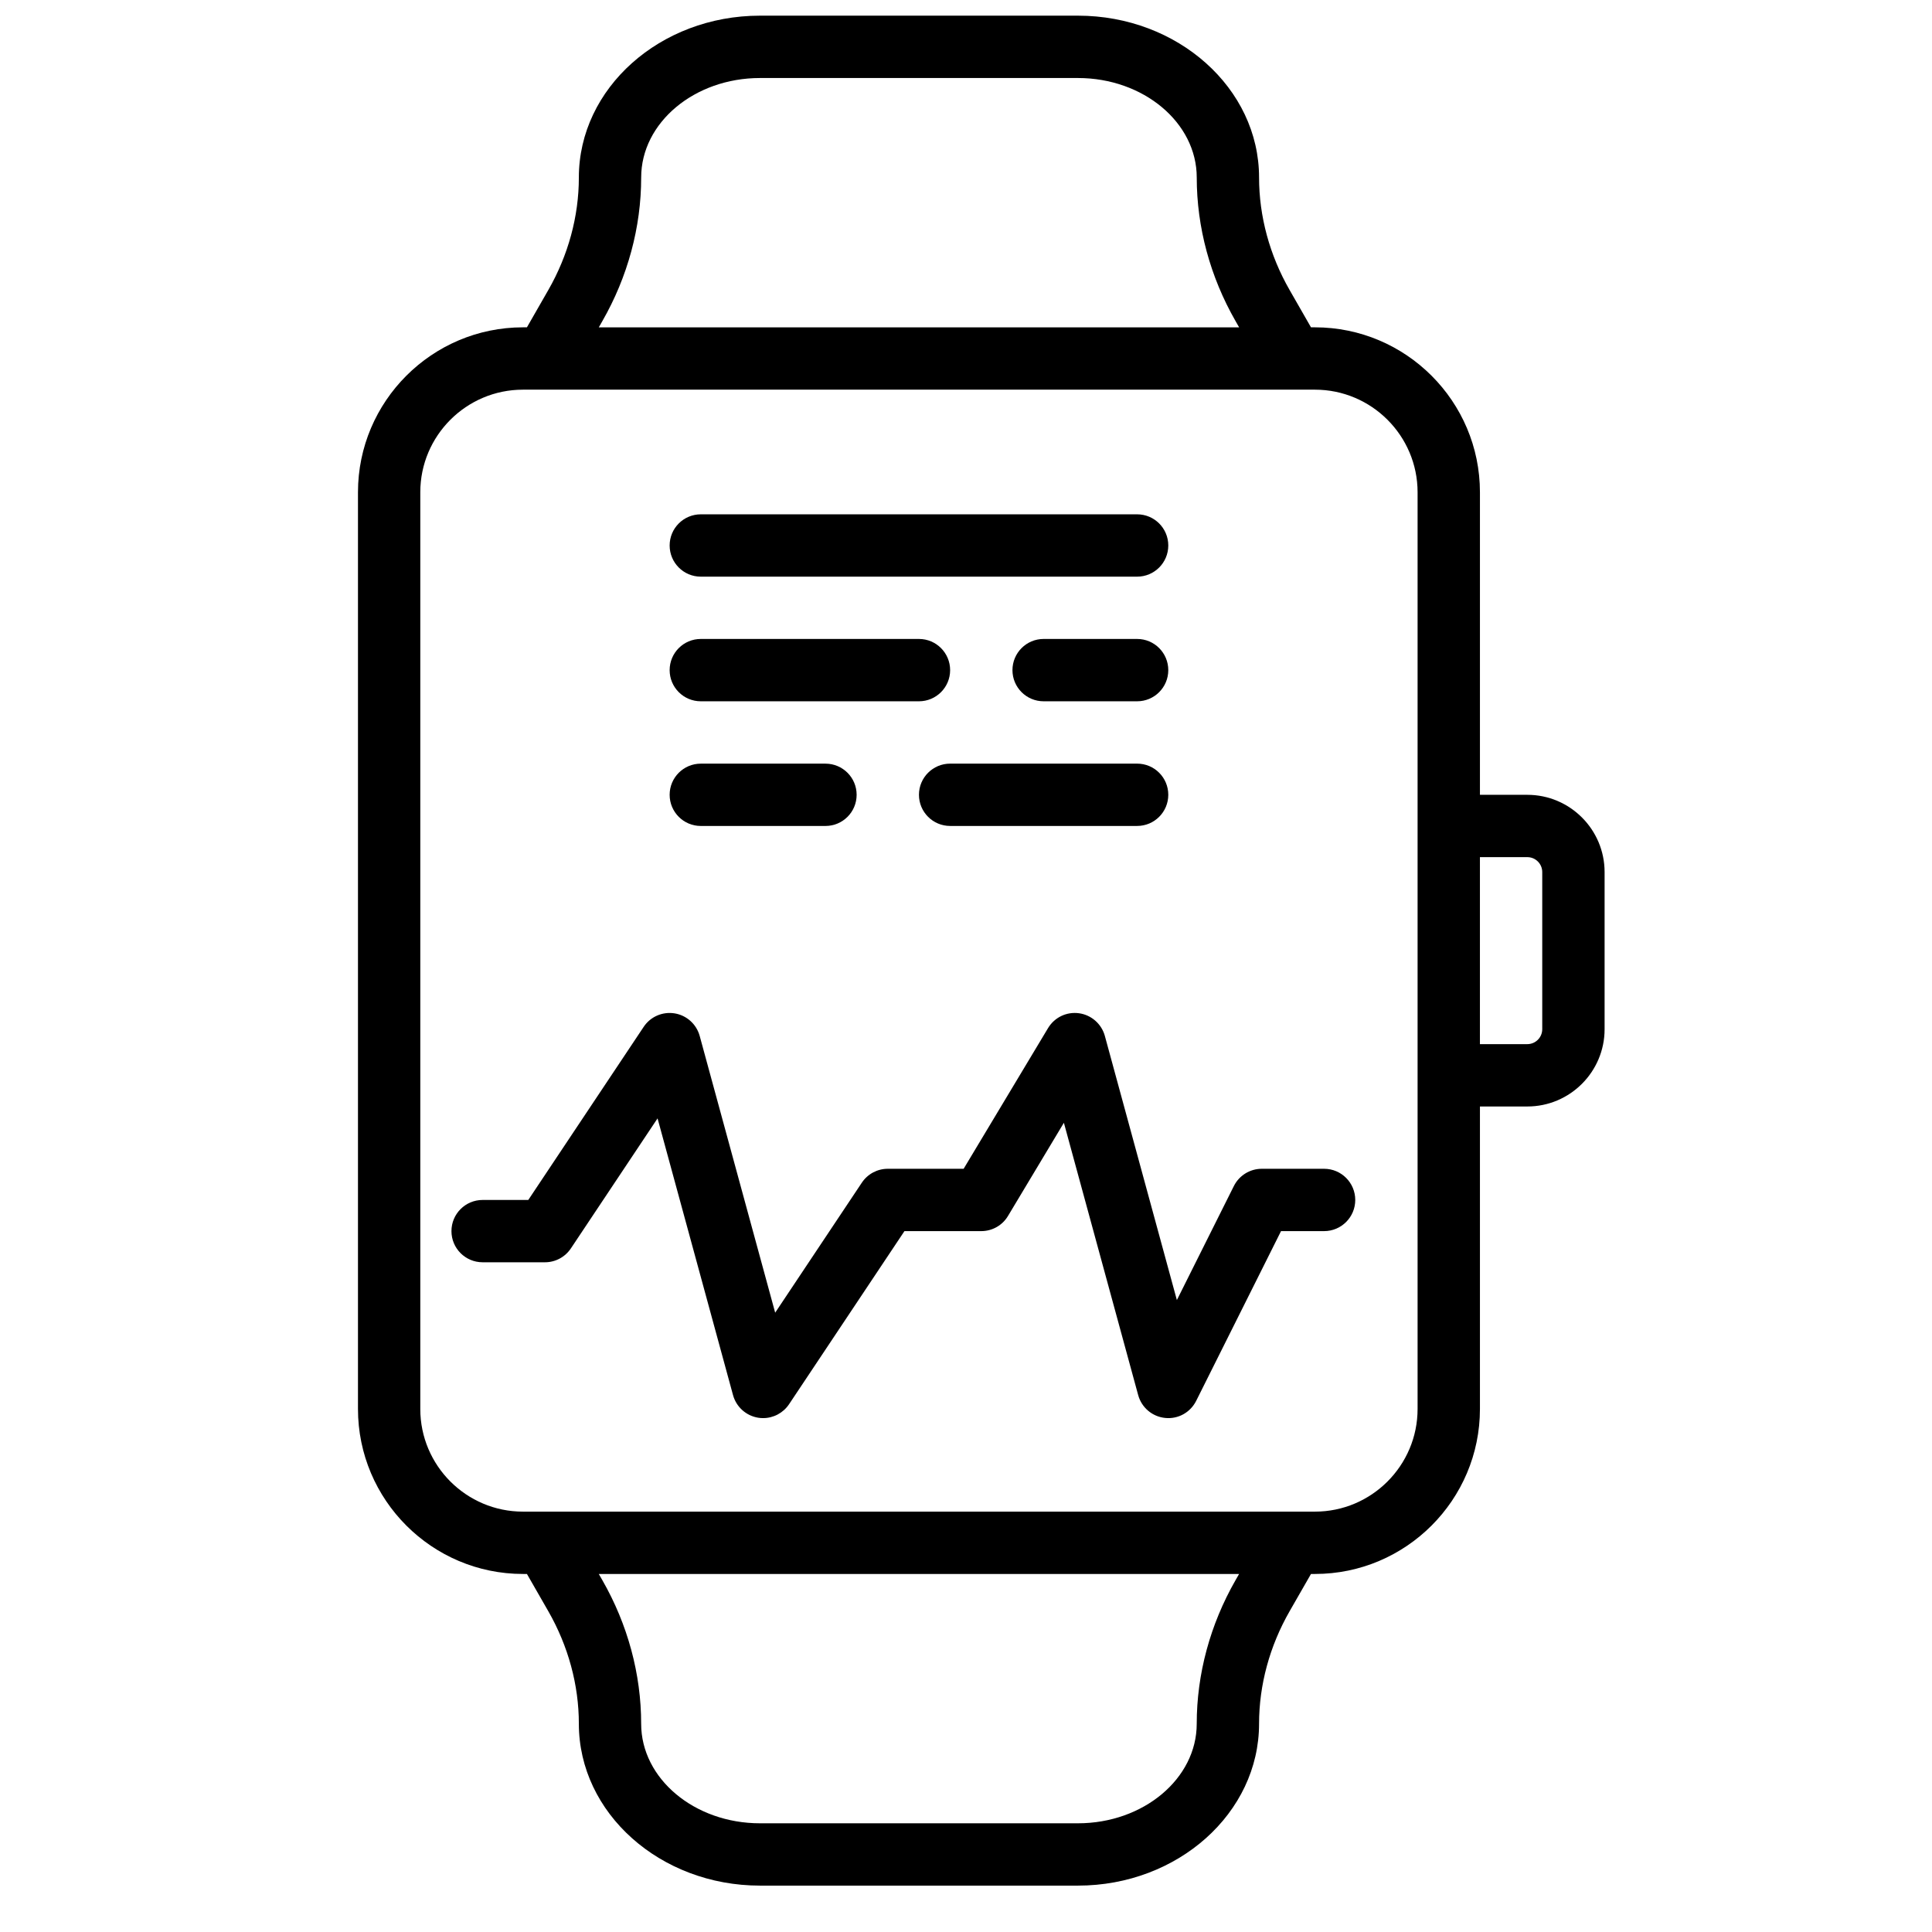
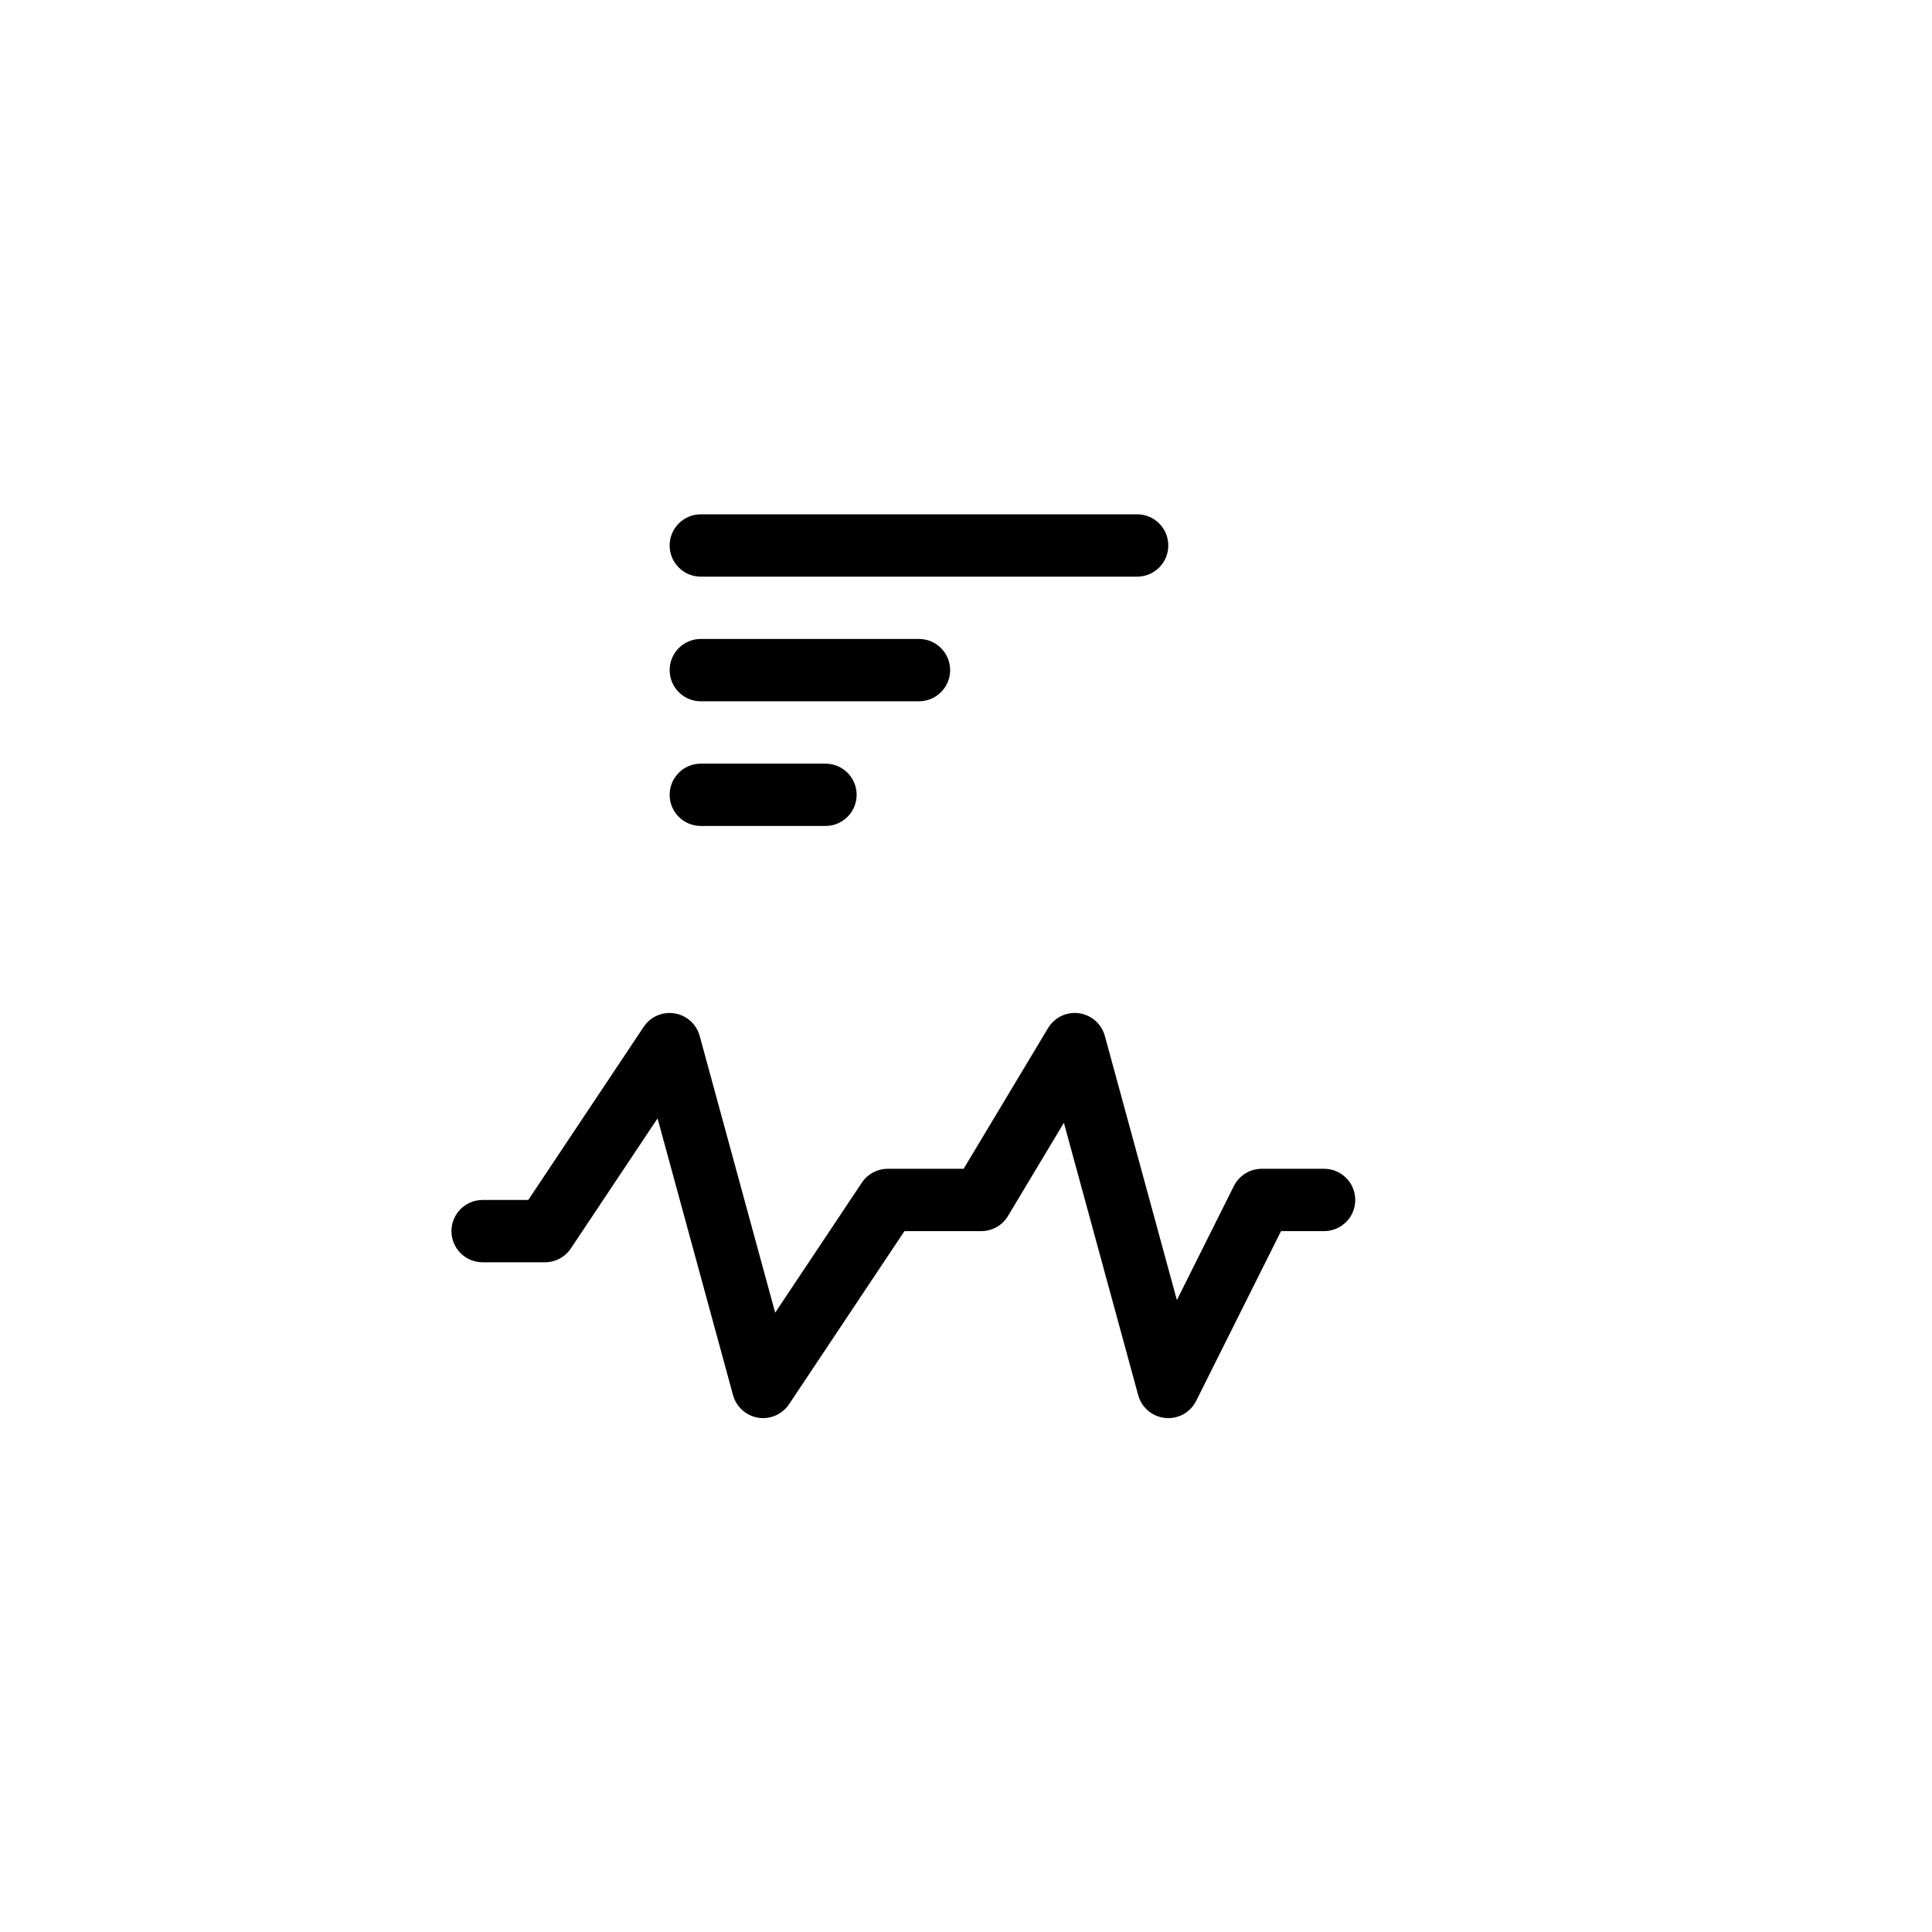
<svg xmlns="http://www.w3.org/2000/svg" width="800px" height="800px" version="1.1" viewBox="144 144 512 512">
  <defs>
    <clipPath id="a">
-       <path d="m238 148.09h332v495.91h-332z" />
-     </clipPath>
+       </clipPath>
  </defs>
  <g clip-path="url(#a)">
    <path d="m552.71 416.75c0 2.18-1.773 3.957-3.953 3.957h-12.562v-49.555h12.562c2.18 0 3.953 1.766 3.953 3.957zm-33.035 100.64c0 15-12.207 27.207-27.207 27.207h-209.88c-15 0-27.207-12.207-27.207-27.207v-242.93c0-14.996 12.207-27.195 27.207-27.195h209.88c15 0 27.207 12.199 27.207 27.195zm-48.234 45.352c-6.738 11.746-10.297 24.91-10.297 38.078 0 14.535-14.125 26.371-31.484 26.371h-84.262c-17.359 0-31.484-11.836-31.484-26.371 0-13.168-3.559-26.332-10.297-38.078l-0.934-1.625h169.69zm-167.82-333.63c6.738-11.742 10.297-24.91 10.297-38.074 0-14.535 14.125-26.363 31.484-26.363h84.262c17.359 0 31.484 11.828 31.484 26.363 0 13.164 3.559 26.332 10.297 38.074l0.934 1.637h-169.69zm245.14 125.52h-12.562v-80.172c0-24.102-19.617-43.715-43.727-43.715h-1.047l-5.648-9.855c-5.305-9.238-8.113-19.562-8.113-29.855 0-23.645-21.531-42.883-48-42.883h-84.262c-26.469 0-48 19.238-48 42.883 0 10.293-2.809 20.617-8.113 29.855l-5.648 9.855h-1.047c-24.109 0-43.727 19.613-43.727 43.715v242.93c0 24.109 19.617 43.727 43.727 43.727h1.047l5.648 9.844c5.305 9.25 8.113 19.574 8.113 29.859 0 23.645 21.531 42.887 48 42.887h84.262c26.469 0 48-19.242 48-42.887 0-10.285 2.809-20.609 8.113-29.859l5.648-9.844h1.047c24.109 0 43.727-19.617 43.727-43.727v-80.16h12.562c11.289 0 20.473-9.188 20.473-20.477v-41.641c0-11.293-9.184-20.477-20.473-20.477z" fill-rule="evenodd" />
  </g>
  <path d="m494.9 453.74h-16.52c-3.129 0-5.988 1.77-7.391 4.566l-15.105 30.223-19.086-69.996c-0.879-3.188-3.57-5.559-6.84-6.012-3.32-0.457-6.508 1.105-8.211 3.93l-22.375 37.289h-20.102c-2.758 0-5.336 1.379-6.871 3.676l-22.969 34.457-20.004-73.34c-0.859-3.121-3.453-5.461-6.648-5.981-3.223-0.512-6.402 0.883-8.191 3.566l-30.586 45.883h-12.098c-4.57 0-8.262 3.699-8.262 8.258 0 4.559 3.691 8.258 8.262 8.258h16.516c2.758 0 5.336-1.379 6.871-3.676l22.969-34.457 20.004 73.344c0.859 3.121 3.453 5.457 6.648 5.981 0.449 0.074 0.887 0.105 1.324 0.105 2.734 0 5.324-1.363 6.871-3.676l30.582-45.879h20.359c2.906 0 5.594-1.52 7.078-4.008l14.816-24.703 19.691 72.18c0.906 3.305 3.75 5.707 7.152 6.043 3.461 0.355 6.672-1.469 8.211-4.523l22.488-44.988h11.414c4.566 0 8.258-3.699 8.258-8.258 0-4.562-3.691-8.262-8.258-8.262" fill-rule="evenodd" />
  <path d="m329.72 296.82h115.63c4.566 0 8.258-3.703 8.258-8.262 0-4.559-3.691-8.258-8.258-8.258h-115.63c-4.566 0-8.258 3.699-8.258 8.258 0 4.559 3.691 8.262 8.258 8.262" fill-rule="evenodd" />
-   <path d="m445.35 313.33h-24.777c-4.566 0-8.262 3.703-8.262 8.262s3.695 8.258 8.262 8.258h24.777c4.566 0 8.258-3.699 8.258-8.258s-3.691-8.262-8.258-8.262" fill-rule="evenodd" />
  <path d="m329.72 329.85h57.812c4.57 0 8.262-3.699 8.262-8.258s-3.691-8.262-8.262-8.262h-57.812c-4.566 0-8.258 3.703-8.258 8.262s3.691 8.258 8.258 8.258" fill-rule="evenodd" />
-   <path d="m445.35 346.37h-49.555c-4.566 0-8.262 3.699-8.262 8.258s3.695 8.258 8.262 8.258h49.555c4.566 0 8.258-3.699 8.258-8.258s-3.691-8.258-8.258-8.258" fill-rule="evenodd" />
  <path d="m329.72 362.89h33.035c4.57 0 8.262-3.699 8.262-8.258s-3.691-8.258-8.262-8.258h-33.035c-4.566 0-8.258 3.699-8.258 8.258s3.691 8.258 8.258 8.258" fill-rule="evenodd" />
</svg>